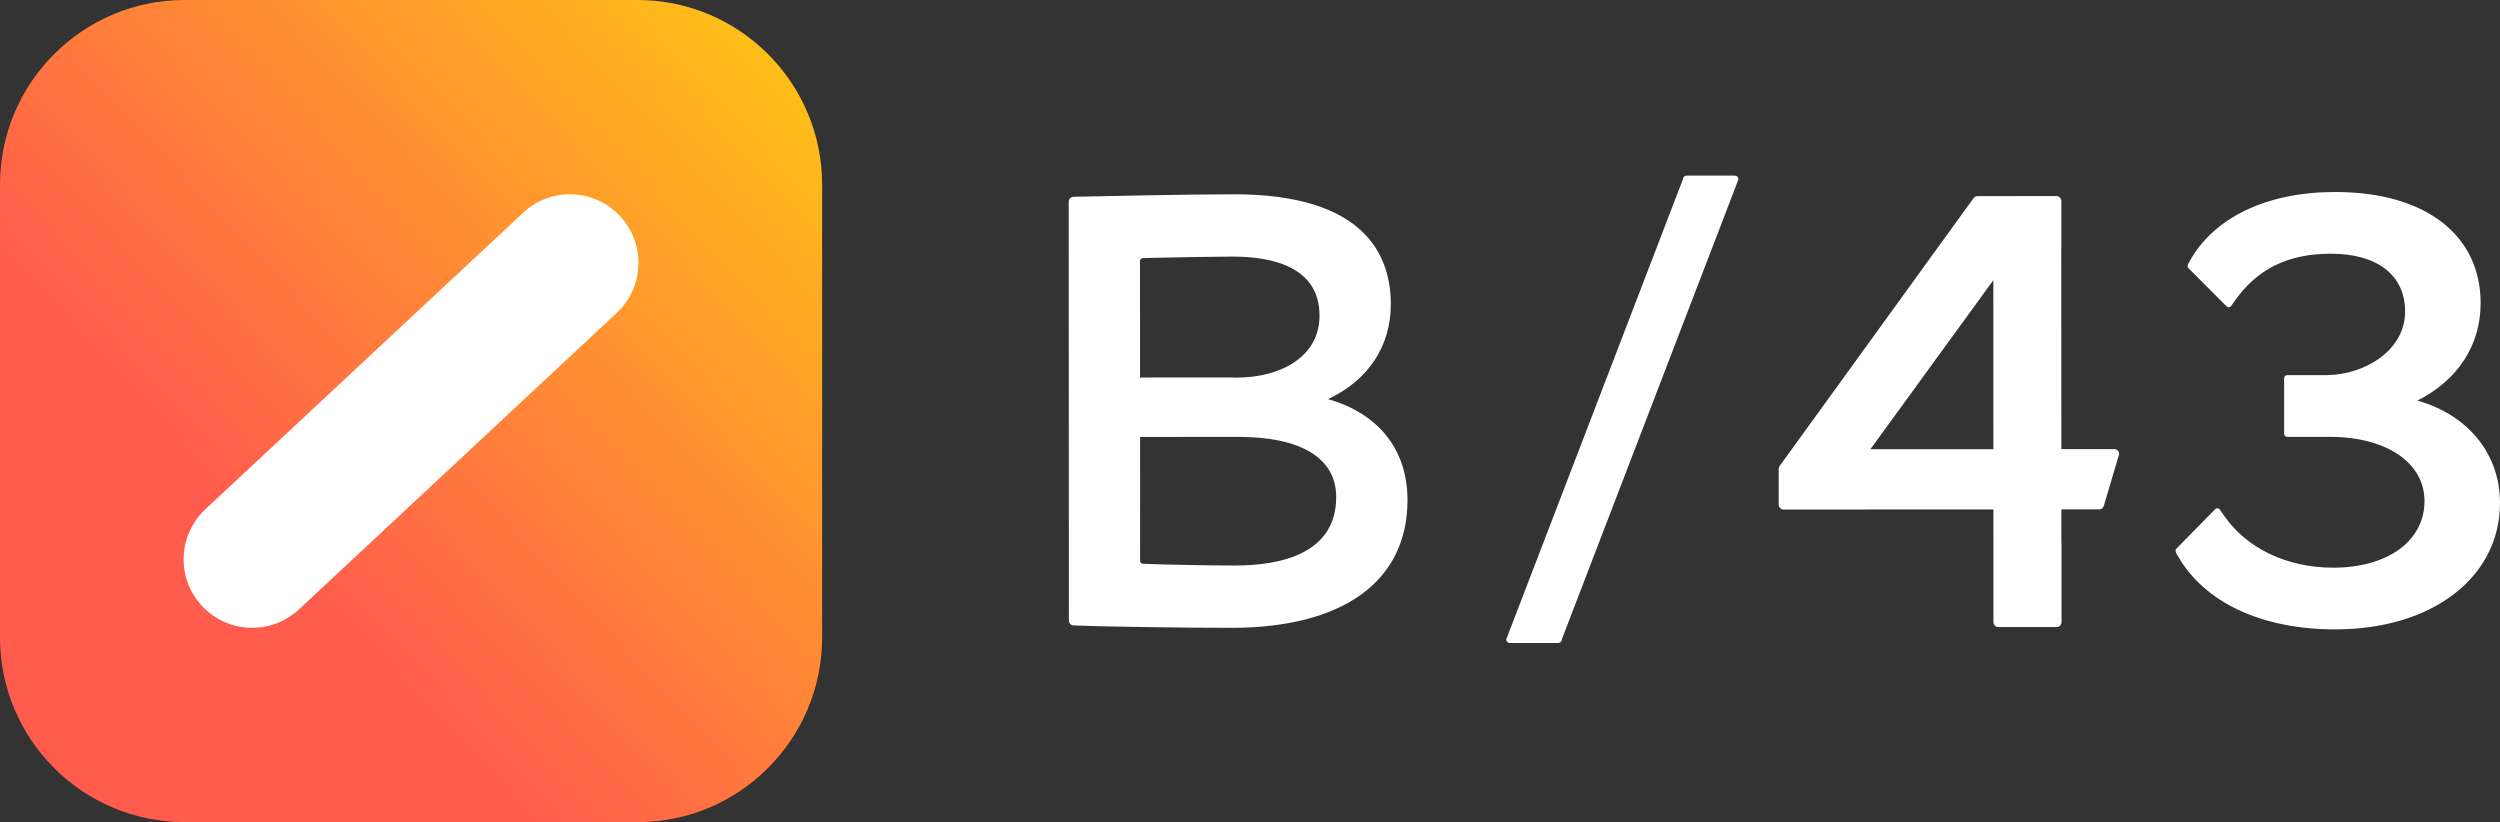
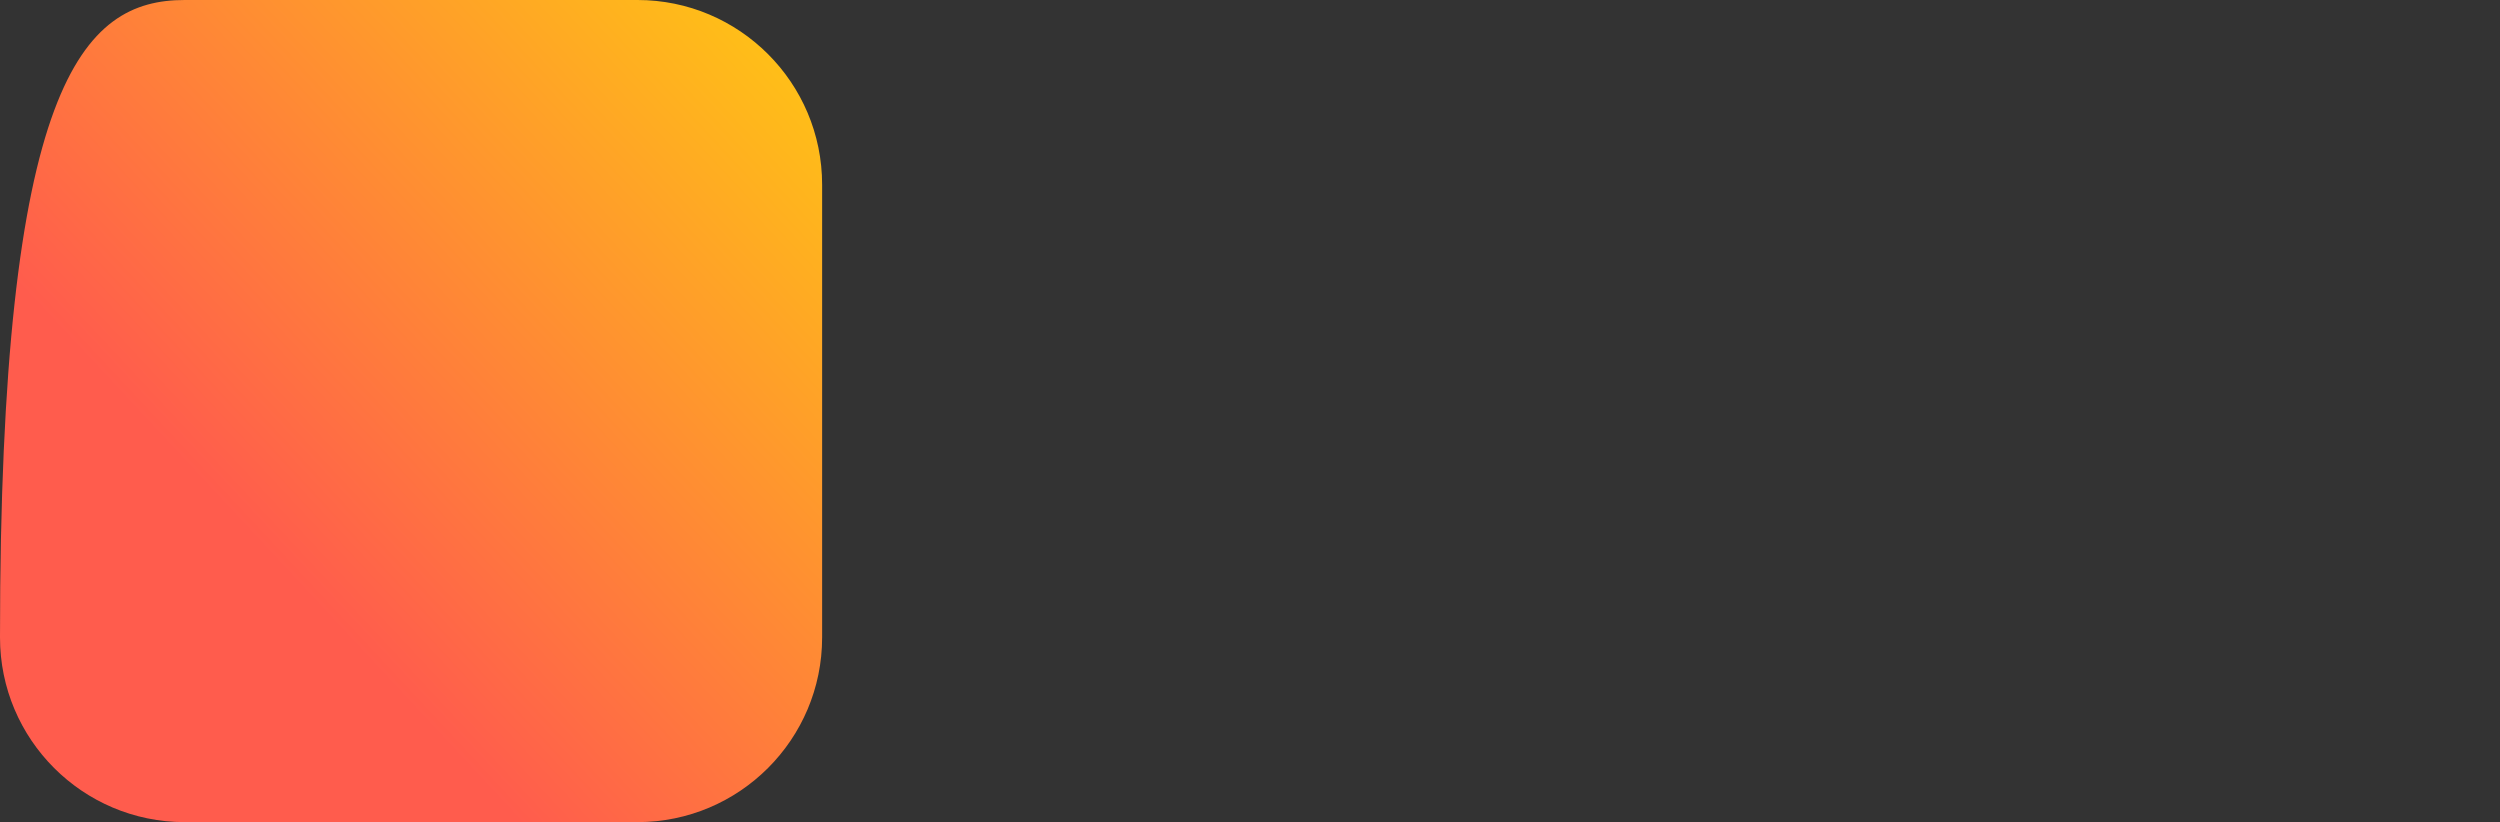
<svg xmlns="http://www.w3.org/2000/svg" id="_レイヤー_2" data-name="レイヤー 2" viewBox="0 0 938.289 308.555">
  <rect x="0" y="0" width="938.289" height="308.555" fill="#333333" stroke="none" />
  <defs>
    <style>
      .cls-1 {
        fill: url(#_名称未設定グラデーション_29);
      }

      .cls-1, .cls-2 {
        stroke-width: 0px;
      }

      .cls-2 {
        fill: #fff;
      }
    </style>
    <linearGradient id="_名称未設定グラデーション_29" data-name="名称未設定グラデーション 29" x1="15.759" y1="283.449" x2="292.798" y2="25.106" gradientUnits="userSpaceOnUse">
      <stop offset=".3" stop-color="#ff5c4d" />
      <stop offset="1" stop-color="#ffbe18" />
    </linearGradient>
  </defs>
  <g id="b43_logo_horizontal">
    <g id="b43_logo_horizontal_white">
      <g id="lototype">
-         <path id="logotype" class="cls-2" d="m793.559,168.568h-.198v-.001l-19.706.007-.028-75.666c.007-.062.038-.117.038-.181l-.007-17.314c0-1.005-.815-1.819-1.817-1.819l-29.65.01c-.583.001-1.079.291-1.408.715l-.069.032-.461.64-72.156,99.664-.205.279-.073.163c-.055.099-.104.194-.139.303v.002l-.114.464.003,13.537v.011c0,1.004.815,1.818,1.821,1.818l.659-.001.003.003,78.101-.027.007,15.044.01,27.276c0,1.005.815,1.819,1.817,1.818l21.919-.008c1.006,0,1.817-.814,1.817-1.819l-.01-30.05c0-.082-.038-.153-.045-.232l-.007-12.039,13.932-.004.01-.005h.246c.829-.001,1.498-.564,1.717-1.321l.035-.022,5.171-17.442.607-2.018c0-1.004-.818-1.818-1.821-1.818Zm-91.564.031l46.131-63.439.021,63.423-46.152.016Zm236.294,20.112c.01,27.957-25.391,47.494-61.769,47.507-27.742.01-49.353-10.131-59.293-27.815l-.572-1.014.017-.13c-.218-.416-.25-.923.09-1.264l14.677-14.932c.42-.424,1.141-.416,1.564.006l.454.648v.001l.01.018,1.412,2.011.083.12c8.414,12.021,23.511,19.2,40.731,19.194,20.497-.007,34.262-10.058,34.259-25.004-.007-14.423-14.313-24.107-35.601-24.1l-15.656.006-.003-.005h-.323c-.6,0-1.089-.49-1.089-1.088l-.007-20.991c0-.598.489-1.088,1.089-1.088l14.986-.005c14.175-.152,29.334-9.25,29.327-23.885-.003-13.581-10.405-21.687-27.815-21.681-16.238.006-27.784,5.727-36.354,18l-.024.037-.642.919-.007.003-.565.811c-.423.423-1.145.433-1.568.009l-.427-.427-.035-.015-13.901-13.934-.007-.014-.042-.042c-.298-.298-.291-.721-.16-1.107l.028-.239.565-1.028c9.111-16.602,29.064-26.127,54.735-26.136,33.649-.012,54.552,15.986,54.562,41.747.003,15.797-8.58,28.897-23.747,36.548,18.992,5.325,31.006,19.961,31.013,38.359Zm-439.839-38.917c15.038-7.069,23.546-19.82,23.542-35.604-.007-18.837-10.228-41.287-58.873-41.27-16.335.006-49.519.696-58.849.908l-1.36.041c-.995,0-1.803.808-1.803,1.803v1.396l.052,155.403.003.003v.448c0,.996.808,1.803,1.803,1.803h.808l.049.042c10.342.444,42.773.874,58.353.869,42.01-.015,66.09-17.506,66.083-47.987-.007-18.836-10.8-32.413-29.809-37.853Zm-69.513-52.92l.246-.007c.003,0,.007-.004.01-.004.912-.025,1.939-.051,3.024-.077l.624-.016c.003,0,.003.001.007.001,9.118-.218,23.025-.466,29.771-.468,14.875-.005,32.605,3.832,32.612,22.132.007,16.071-15.489,23.267-30.85,23.272l-1.495.001c-.031-.003-.052-.036-.087-.036l-34.918.012-.007-23.559c0-.012-.014-.02-.014-.033l-.007-20.135c0-.598.486-1.082,1.082-1.083Zm34.481,115.379c-8.462.003-26.095-.305-34.429-.658-.007,0-.01-.008-.017-.008-.597-.003-1.075-.484-1.075-1.079l-.007-20.136c0-.013.014-.021.014-.033l-.01-26.357,34.918-.012c.003,0,.007-.005.01-.005l1.828-.001c23.757-.008,36.839,8.008,36.846,22.573.007,21.244-20.705,25.71-38.078,25.716Zm189.063-144.96l-66.301,172.657c0,.763-.618,1.381-1.381,1.381h-18.097c-.763,0-1.381-.618-1.381-1.381l66.301-172.657c0-.763.618-1.381,1.381-1.381h18.097c.763,0,1.381.618,1.381,1.381Z" />
-       </g>
+         </g>
      <g id="appicon">
-         <path id="BG" class="cls-1" d="m69.305,0h169.945c38.252,0,69.308,31.056,69.308,69.308v169.943c0,38.25-31.054,69.305-69.305,69.305H69.308C31.056,308.555,0,277.5,0,239.248V69.305C0,31.054,31.054,0,69.305,0Z" />
-         <path id="slash" class="cls-2" d="m231.453,117.452l-119.24,111.267c-10.389,9.693-26.671,9.13-36.366-1.257-9.695-10.387-9.132-26.665,1.258-36.357l119.24-111.267c10.389-9.693,26.671-9.129,36.366,1.257,9.695,10.387,9.132,26.665-1.258,36.357Z" />
+         <path id="BG" class="cls-1" d="m69.305,0h169.945c38.252,0,69.308,31.056,69.308,69.308v169.943c0,38.25-31.054,69.305-69.305,69.305H69.308C31.056,308.555,0,277.5,0,239.248C0,31.054,31.054,0,69.305,0Z" />
      </g>
    </g>
  </g>
</svg>